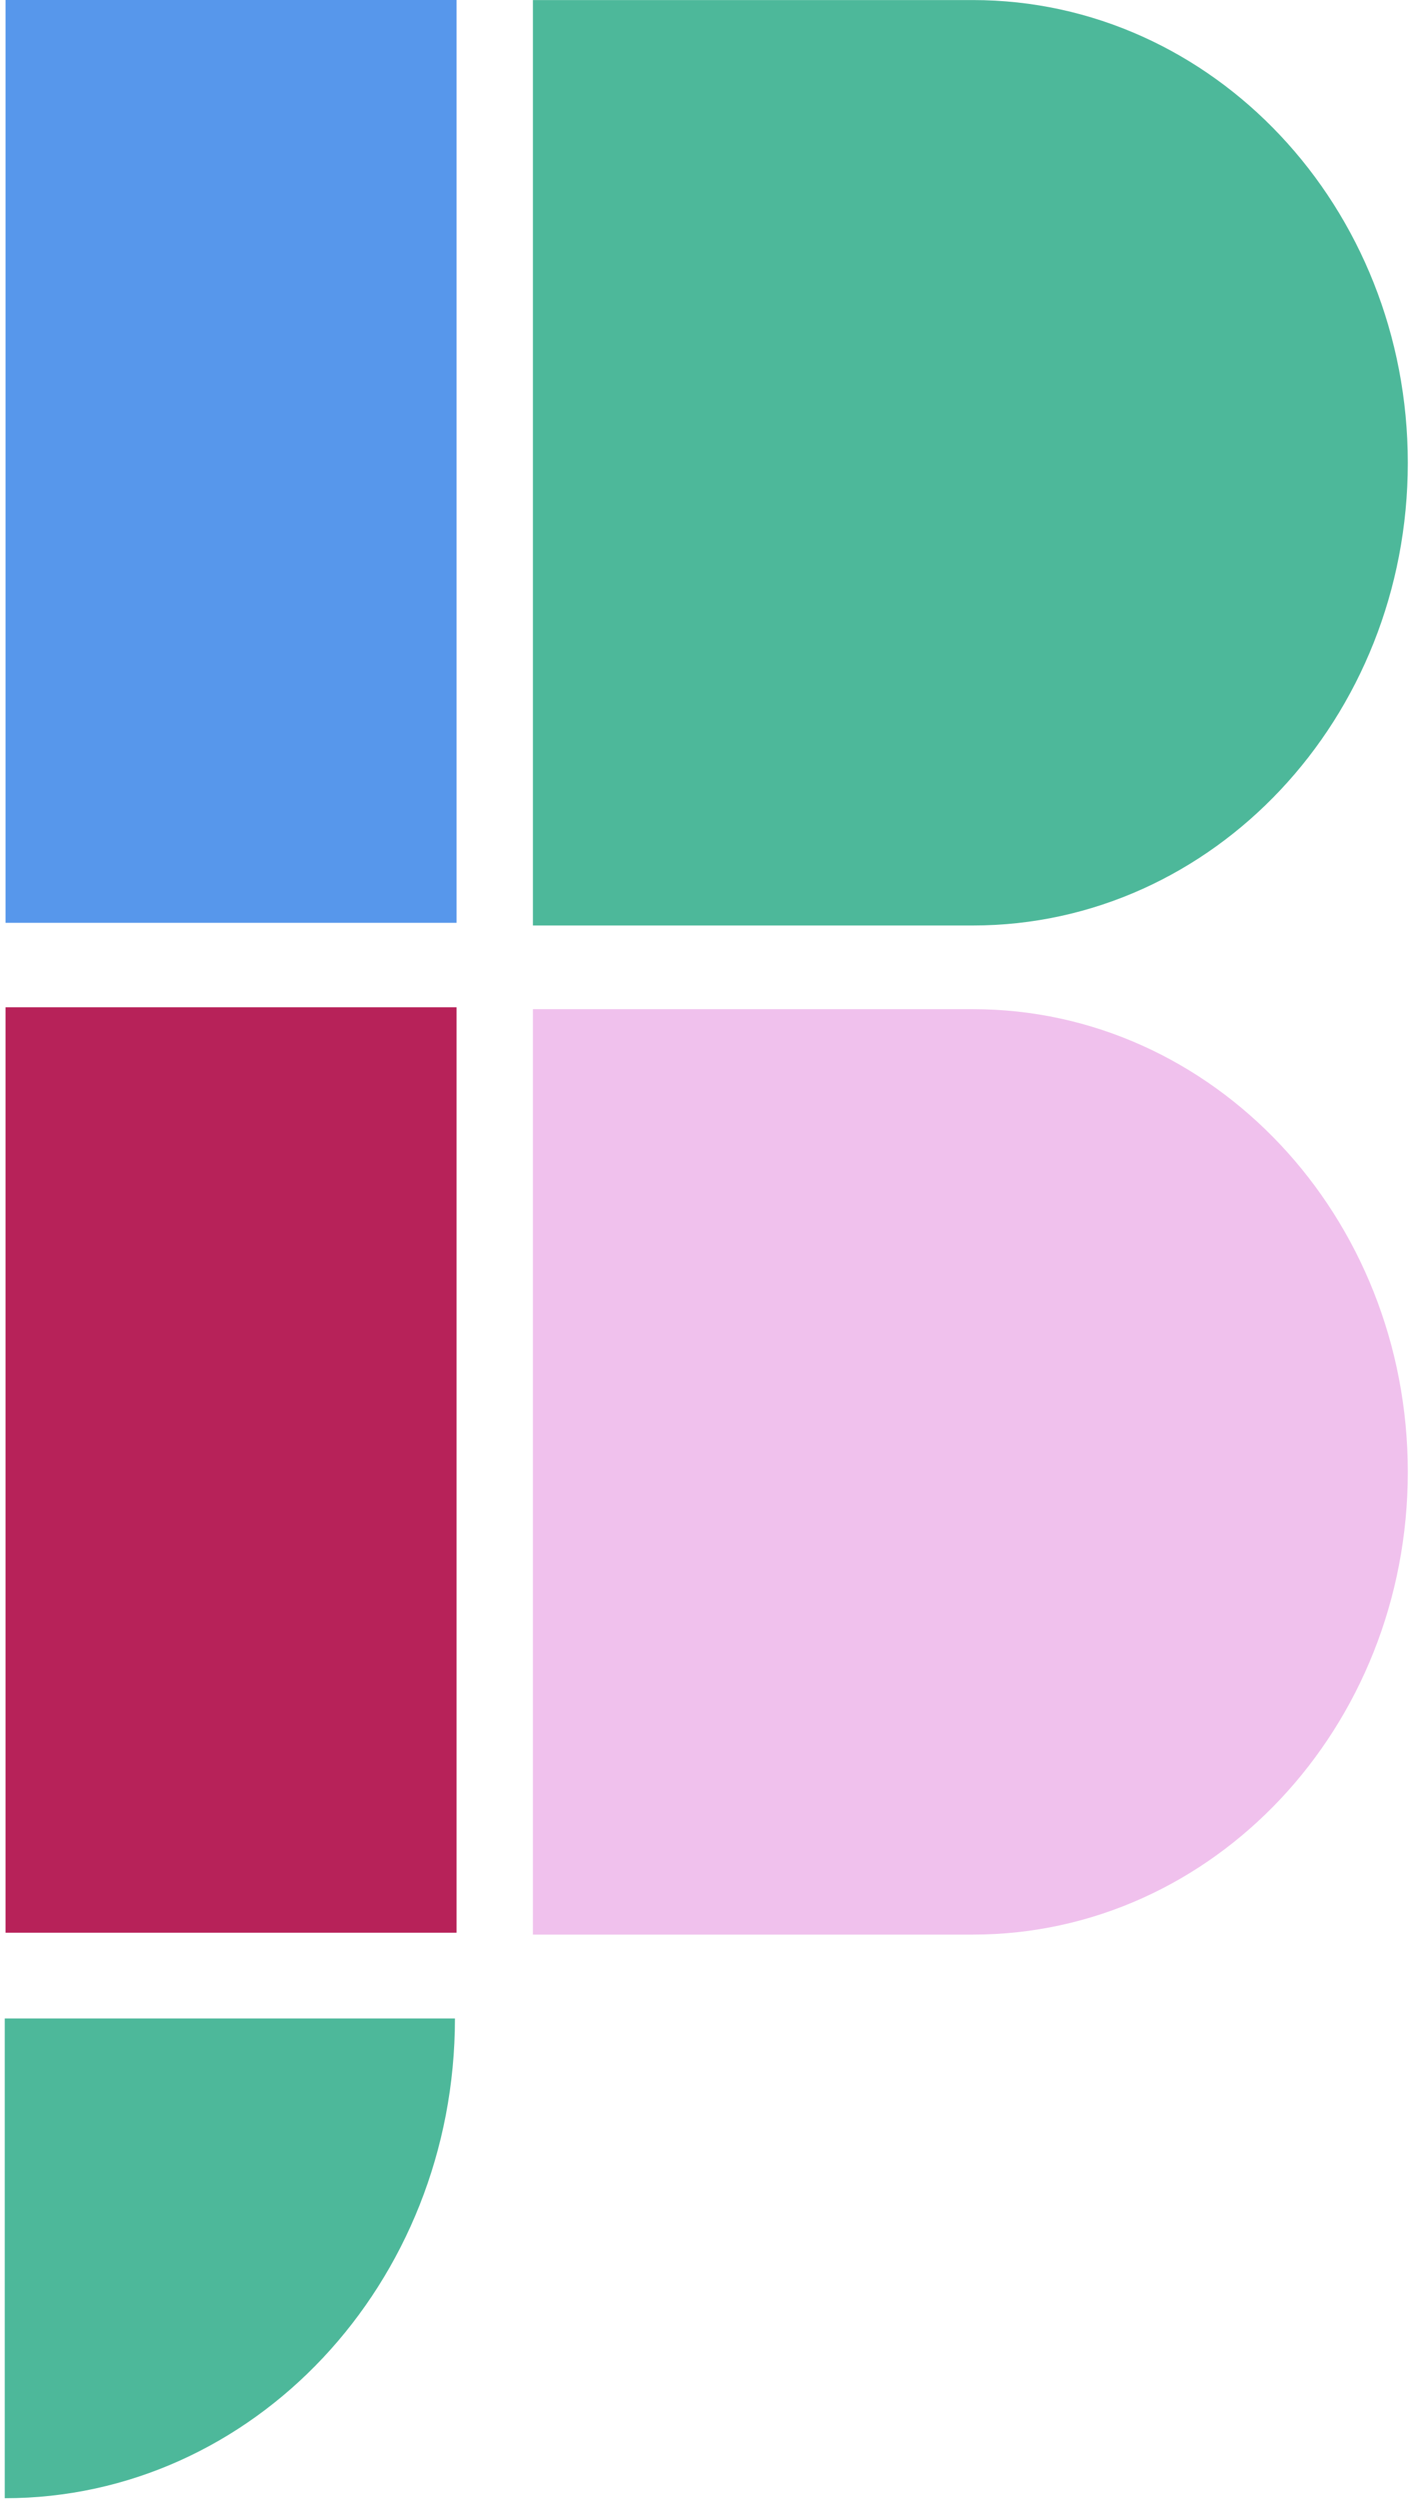
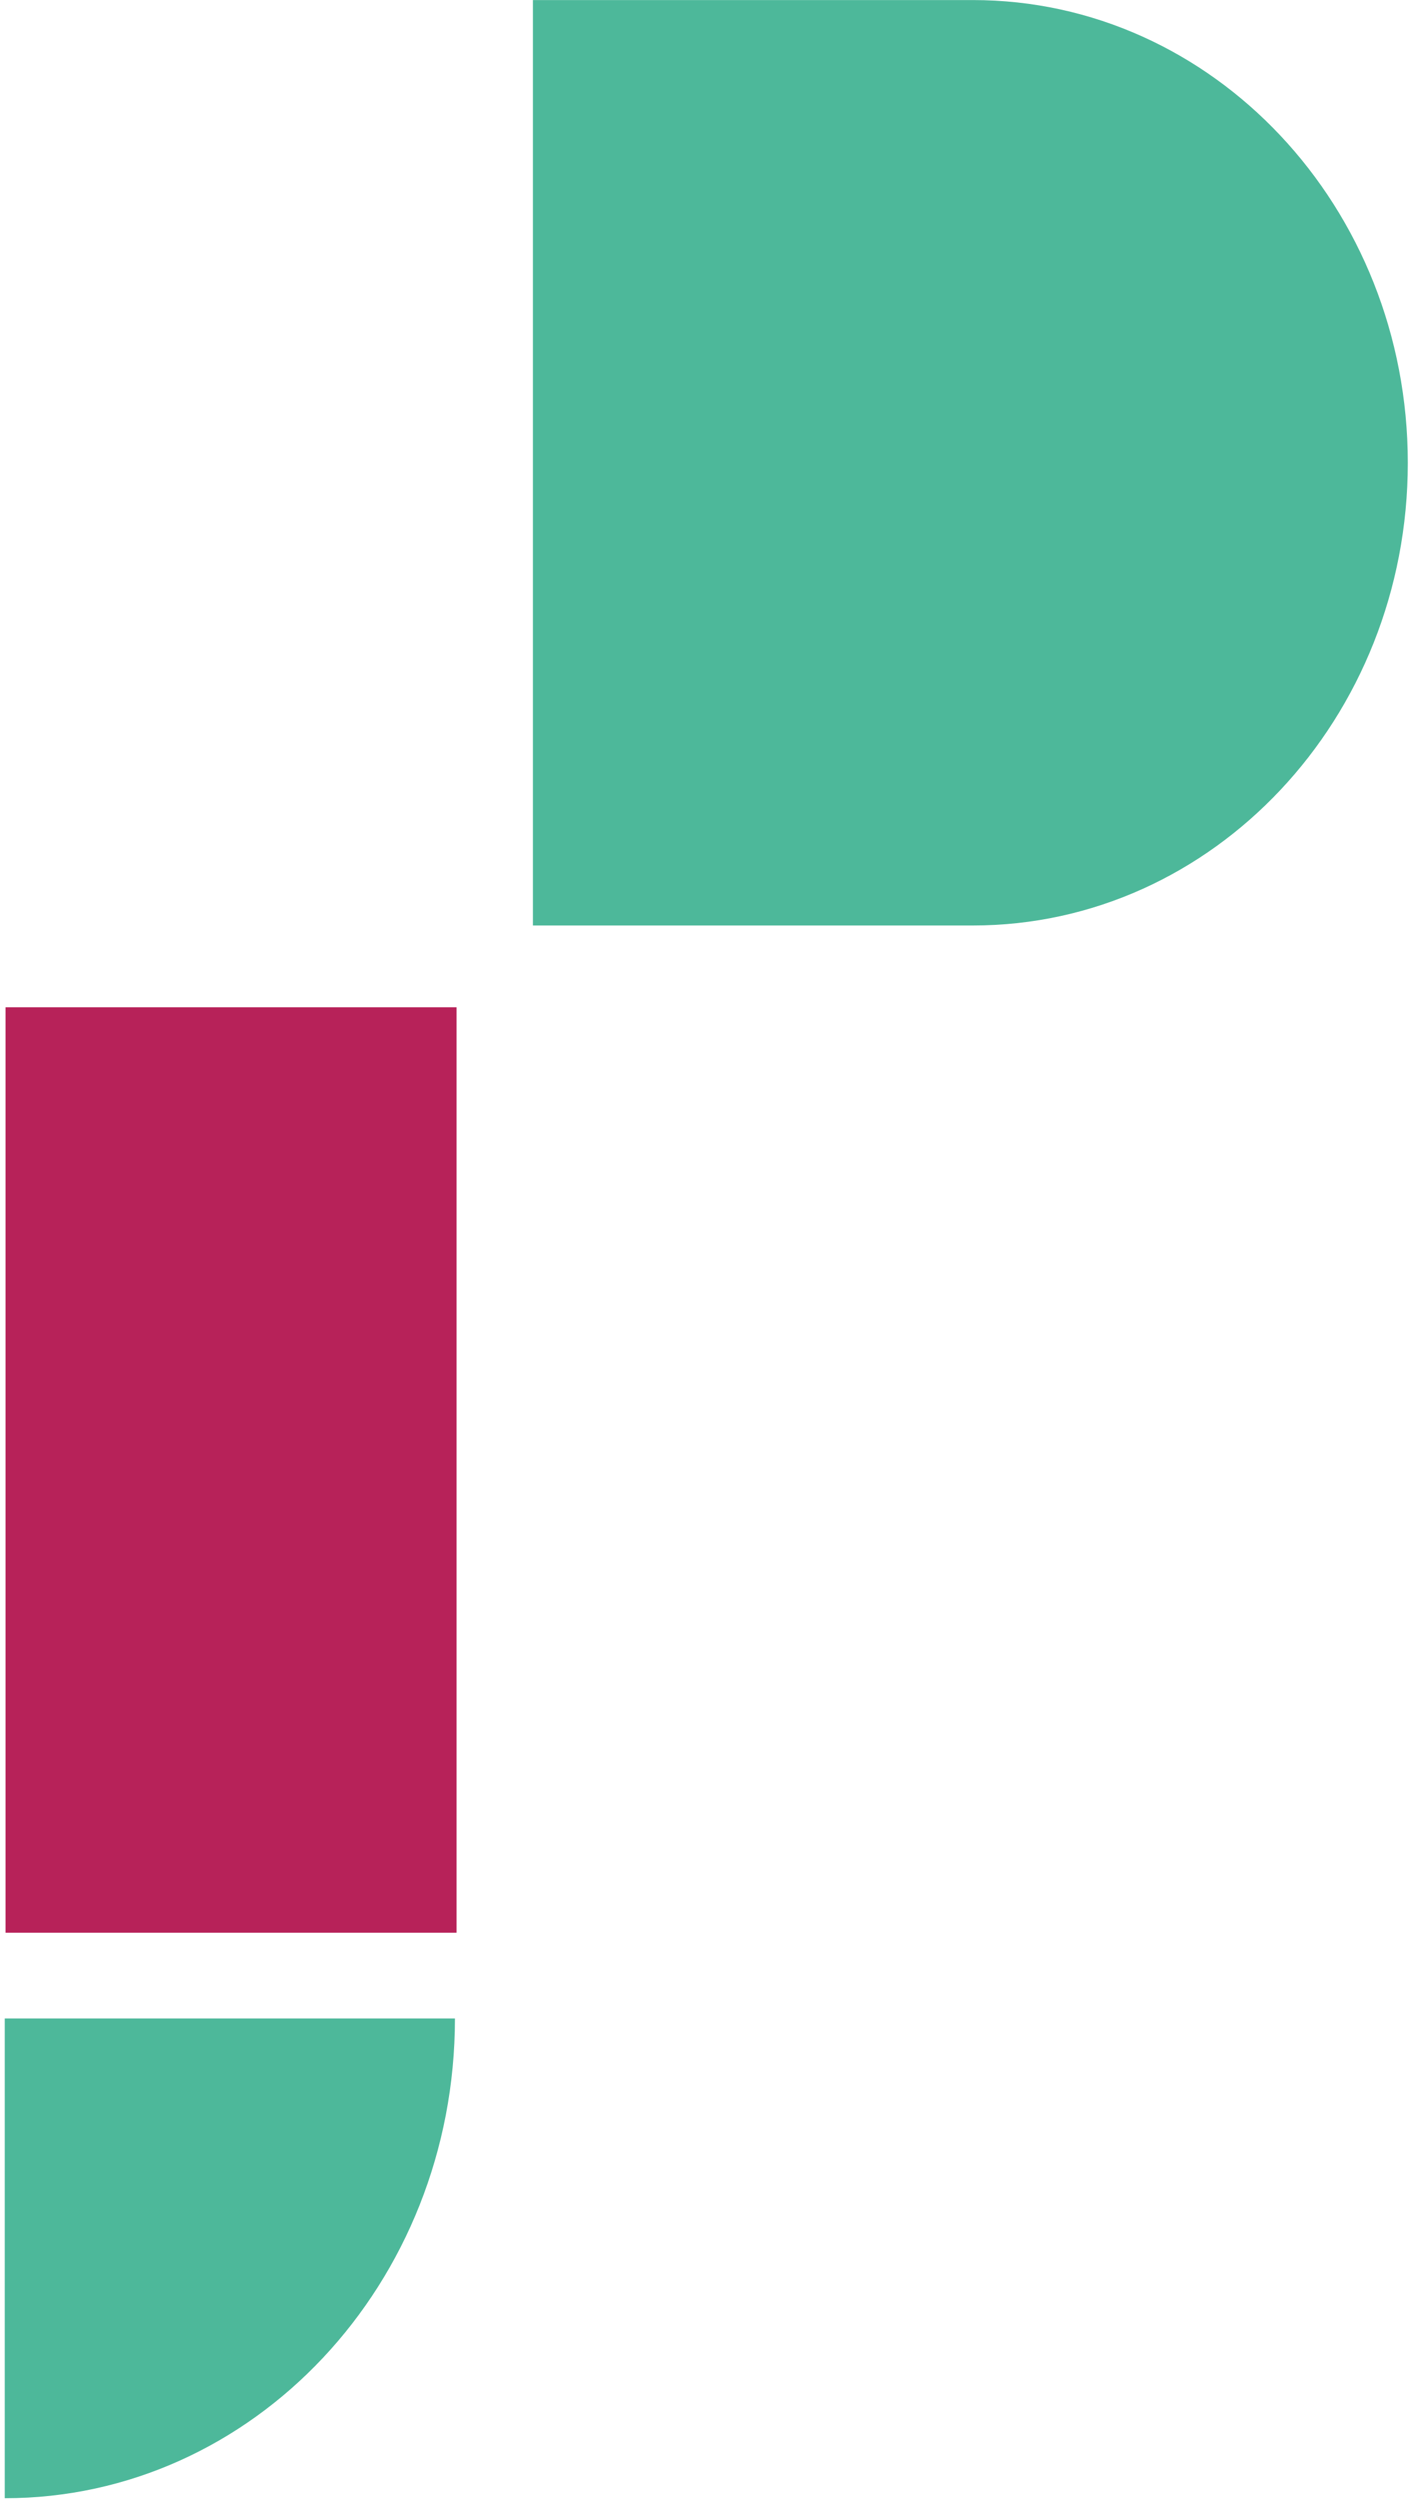
<svg xmlns="http://www.w3.org/2000/svg" width="226px" height="400px" version="1.1" xml:space="preserve" style="fill-rule:evenodd;clip-rule:evenodd;stroke-linejoin:round;stroke-miterlimit:2;">
  <g transform="matrix(1,0,0,1,-172,-8288)">
    <g transform="matrix(1,0,0,1.84,0,2)">
      <g transform="matrix(1.353,0,0,1.698,-114.136,-3049.54)">
        <g transform="matrix(0.295,0,0,0.38,140.876,4253.01)">
-           <rect x="241.562" y="512.929" width="180.872" height="124.725" style="fill:rgb(87,151,235);" />
-         </g>
+           </g>
        <g transform="matrix(0.825,0,0,0.38,326.564,4448.06)">
          <path d="M0,124.724C34.451,124.724 62.374,96.811 62.374,62.372C62.374,27.914 34.451,0 0,0L-63.079,0L-63.079,124.724L0,124.724Z" style="fill:rgb(77,184,154);fill-rule:nonzero;" />
        </g>
        <g transform="matrix(-0.427,2.41268e-17,-5.23225e-17,-0.197,212.044,4551.43)">
          <path d="M0,-124.724C-68.886,-124.724 -124.724,-68.883 -124.724,0L0,0L0,-124.724Z" style="fill:rgb(77,184,154);fill-rule:nonzero;" />
        </g>
        <g transform="matrix(0.295,0,0,0.38,140.876,4356.38)">
          <rect x="241.562" y="377.008" width="180.872" height="124.725" style="fill:rgb(183,34,89);" />
        </g>
        <g transform="matrix(0.825,0,0,0.38,326.564,4499.74)">
-           <path d="M0,124.724C34.451,124.724 62.374,96.811 62.374,62.372C62.374,27.914 34.451,0 0,0L-63.079,0L-63.079,124.724L0,124.724Z" style="fill:rgb(240,193,237);fill-rule:nonzero;" />
-         </g>
+           </g>
      </g>
    </g>
  </g>
</svg>